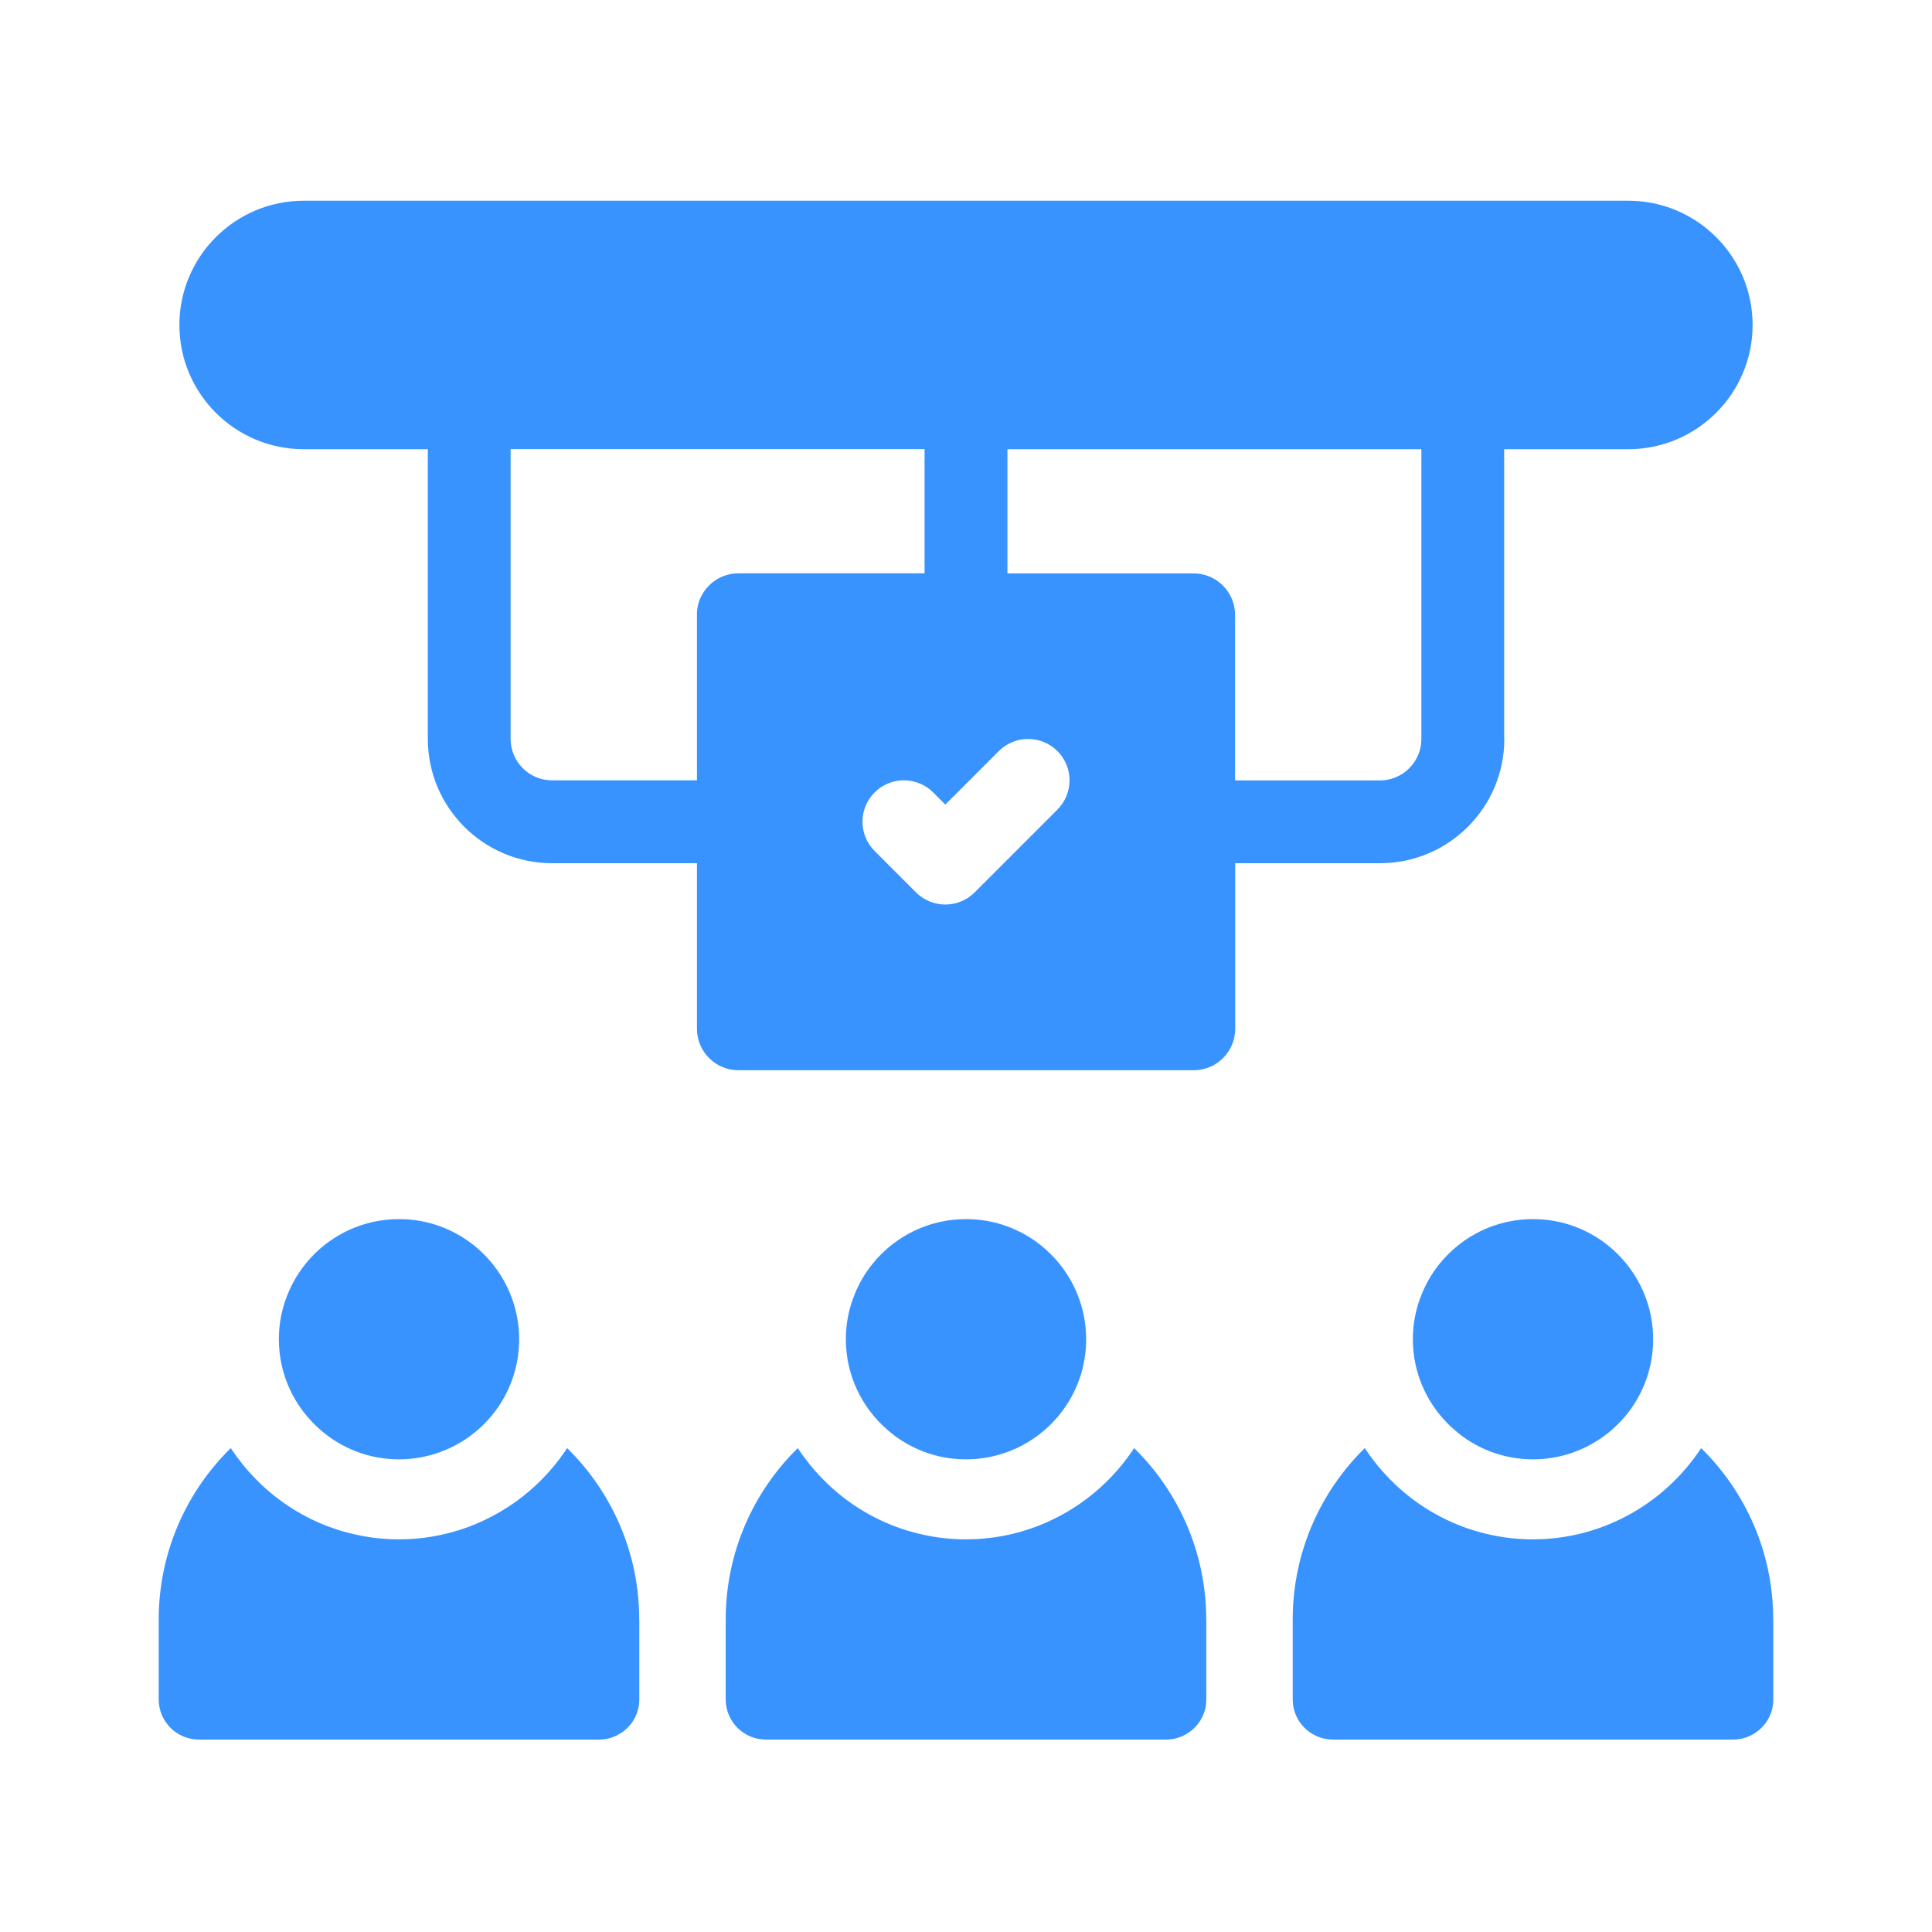
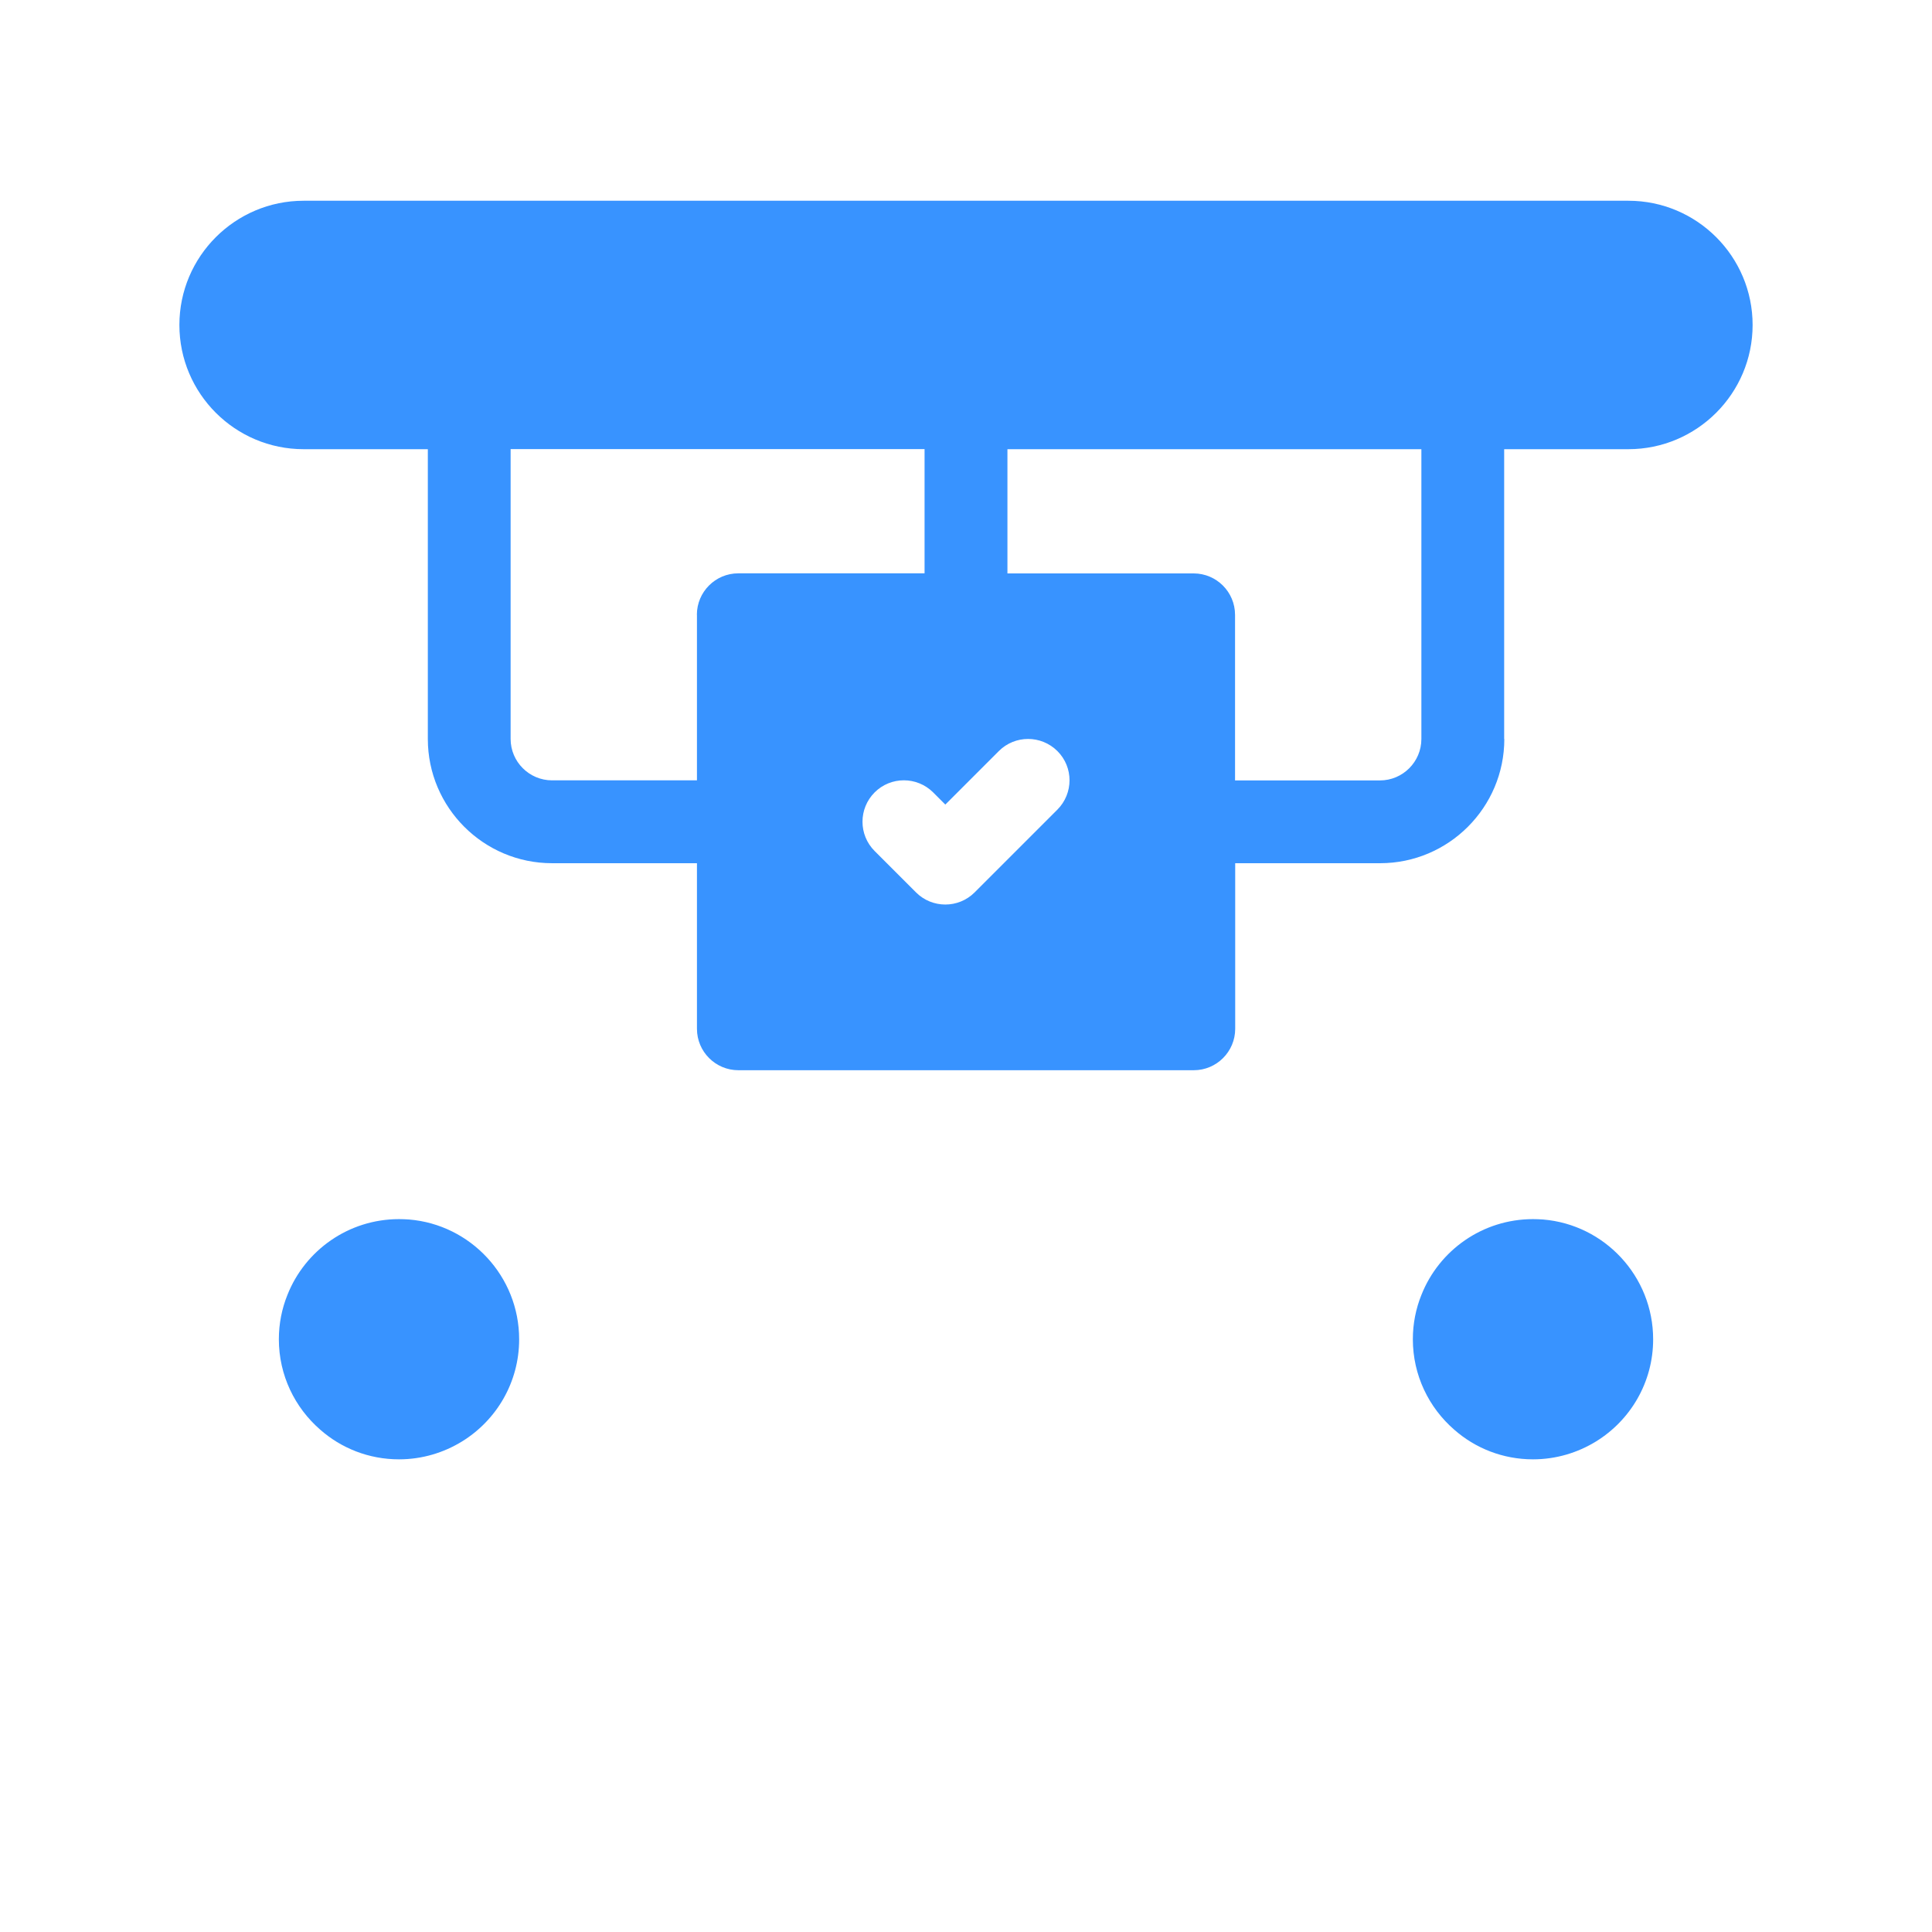
<svg xmlns="http://www.w3.org/2000/svg" id="Layer_1" viewBox="0 0 256 256">
  <defs>
    <style>
      .cls-1 {
        fill: #3893ff;
      }
    </style>
  </defs>
  <g>
    <g>
-       <path class="cls-1" d="M84.71,214.59v10.61c0,2.02-1.13,3.76-2.79,4.65-.74.42-1.61.65-2.52.65H26.34c-2.92,0-5.31-2.38-5.31-5.31v-10.61c0-8.85,3.66-16.93,9.55-22.7,3.8,5.78,9.72,10.01,16.69,11.49,1.8.4,3.68.6,5.59.6,4.43,0,8.61-1.09,12.28-3.02,4.06-2.12,7.51-5.26,10.01-9.07,5.89,5.78,9.55,13.85,9.55,22.7Z" />
      <path class="cls-1" d="M68.79,177.47c0,5.71-3.02,10.73-7.57,13.53-2.42,1.49-5.29,2.37-8.35,2.37-4,0-7.67-1.48-10.46-3.95-3.34-2.91-5.46-7.19-5.46-11.96,0-2.08.4-4.06,1.14-5.89,2.33-5.88,8.08-10.03,14.78-10.03.45,0,.89.02,1.33.05,8.16.67,14.59,7.54,14.59,15.87Z" />
    </g>
    <g>
-       <path class="cls-1" d="M159.84,214.59v10.61c0,2.02-1.13,3.76-2.79,4.65-.74.42-1.61.65-2.52.65h-53.06c-2.92,0-5.31-2.38-5.31-5.31v-10.61c0-8.85,3.66-16.93,9.55-22.7,3.8,5.78,9.72,10.01,16.69,11.49,1.8.4,3.68.6,5.59.6,4.43,0,8.61-1.09,12.28-3.02,4.06-2.12,7.51-5.26,10.01-9.07,5.89,5.78,9.55,13.85,9.55,22.7Z" />
-       <path class="cls-1" d="M143.92,177.47c0,5.71-3.02,10.73-7.57,13.53-2.42,1.49-5.29,2.37-8.35,2.37-4,0-7.67-1.48-10.46-3.95-3.34-2.91-5.46-7.19-5.46-11.96,0-2.08.4-4.06,1.14-5.89,2.33-5.88,8.08-10.03,14.78-10.03.45,0,.89.02,1.33.05,8.16.67,14.59,7.54,14.59,15.87Z" />
-     </g>
+       </g>
    <g>
-       <path class="cls-1" d="M234.97,214.59v10.61c0,2.02-1.13,3.76-2.79,4.65-.74.42-1.61.65-2.52.65h-53.06c-2.92,0-5.31-2.38-5.31-5.31v-10.61c0-8.85,3.66-16.93,9.55-22.7,3.8,5.78,9.72,10.01,16.69,11.49,1.8.4,3.68.6,5.59.6,4.43,0,8.61-1.09,12.28-3.02,4.06-2.12,7.51-5.26,10.01-9.07,5.89,5.78,9.55,13.85,9.55,22.7Z" />
      <path class="cls-1" d="M219.05,177.47c0,5.71-3.02,10.73-7.57,13.53-2.42,1.49-5.29,2.37-8.35,2.37-4,0-7.67-1.48-10.46-3.95-3.34-2.91-5.46-7.19-5.46-11.96,0-2.08.4-4.06,1.14-5.89,2.33-5.88,8.08-10.03,14.78-10.03.45,0,.89.02,1.33.05,8.16.67,14.59,7.54,14.59,15.87Z" />
    </g>
  </g>
  <path class="cls-1" d="M199.31,97.92v-38.4h16.46c9.07,0,16.46-7.38,16.46-16.46s-7.38-16.46-16.46-16.46H40.23c-9.07,0-16.46,7.38-16.46,16.46s7.38,16.46,16.46,16.46h16.46v38.4c0,9.07,7.38,16.46,16.46,16.46h19.2v21.94c0,3.03,2.46,5.49,5.49,5.49h60.34c3.03,0,5.49-2.46,5.49-5.49v-21.94h19.2c9.07,0,16.46-7.38,16.46-16.46ZM92.35,81.46v21.94h-19.2c-3.02,0-5.49-2.46-5.49-5.49v-38.4h54.85v16.46h-24.68c-3.03,0-5.49,2.46-5.49,5.49ZM140.11,107.28l-10.97,10.97c-2.14,2.14-5.62,2.14-7.76,0,0,0-5.49-5.49-5.49-5.49-2.14-2.14-2.14-5.61,0-7.76,2.14-2.14,5.61-2.14,7.76,0l1.61,1.61,7.09-7.09c2.14-2.14,5.61-2.14,7.76,0s2.14,5.61,0,7.76ZM158.17,75.98h-24.68v-16.46h54.85v38.4c0,3.02-2.46,5.49-5.49,5.49h-19.2v-21.94c0-3.03-2.46-5.49-5.49-5.49Z" />
</svg>